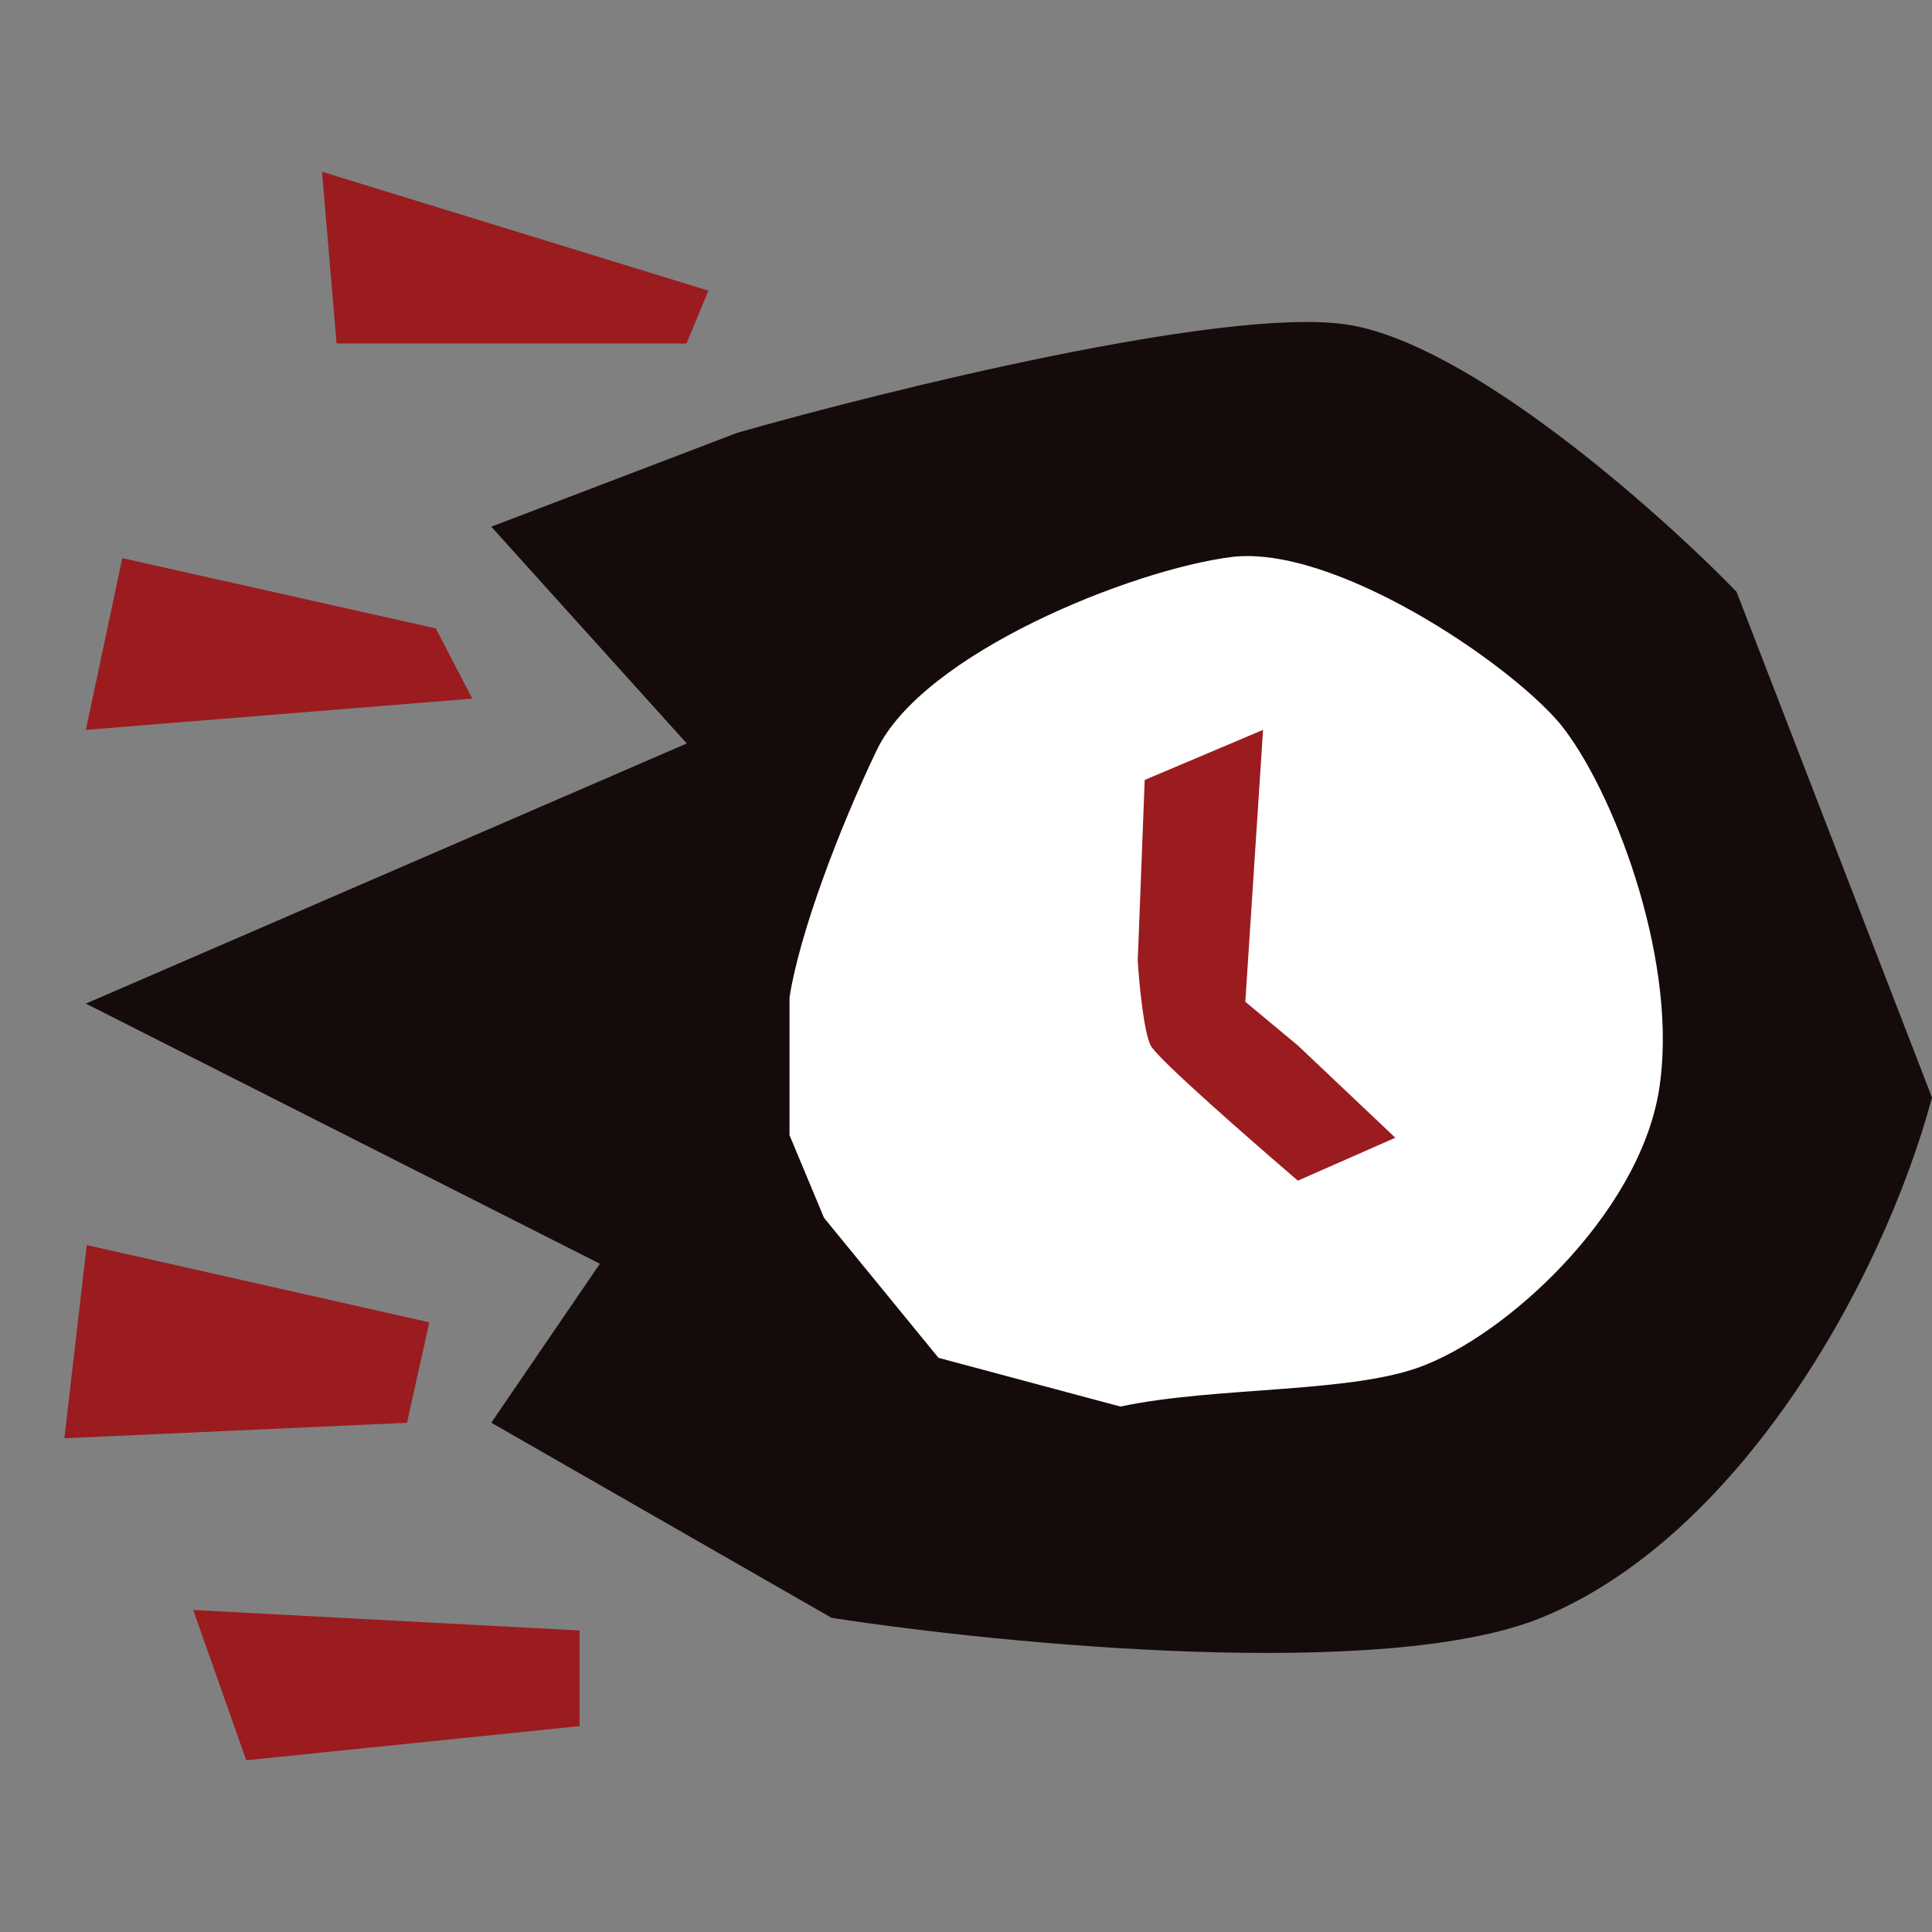
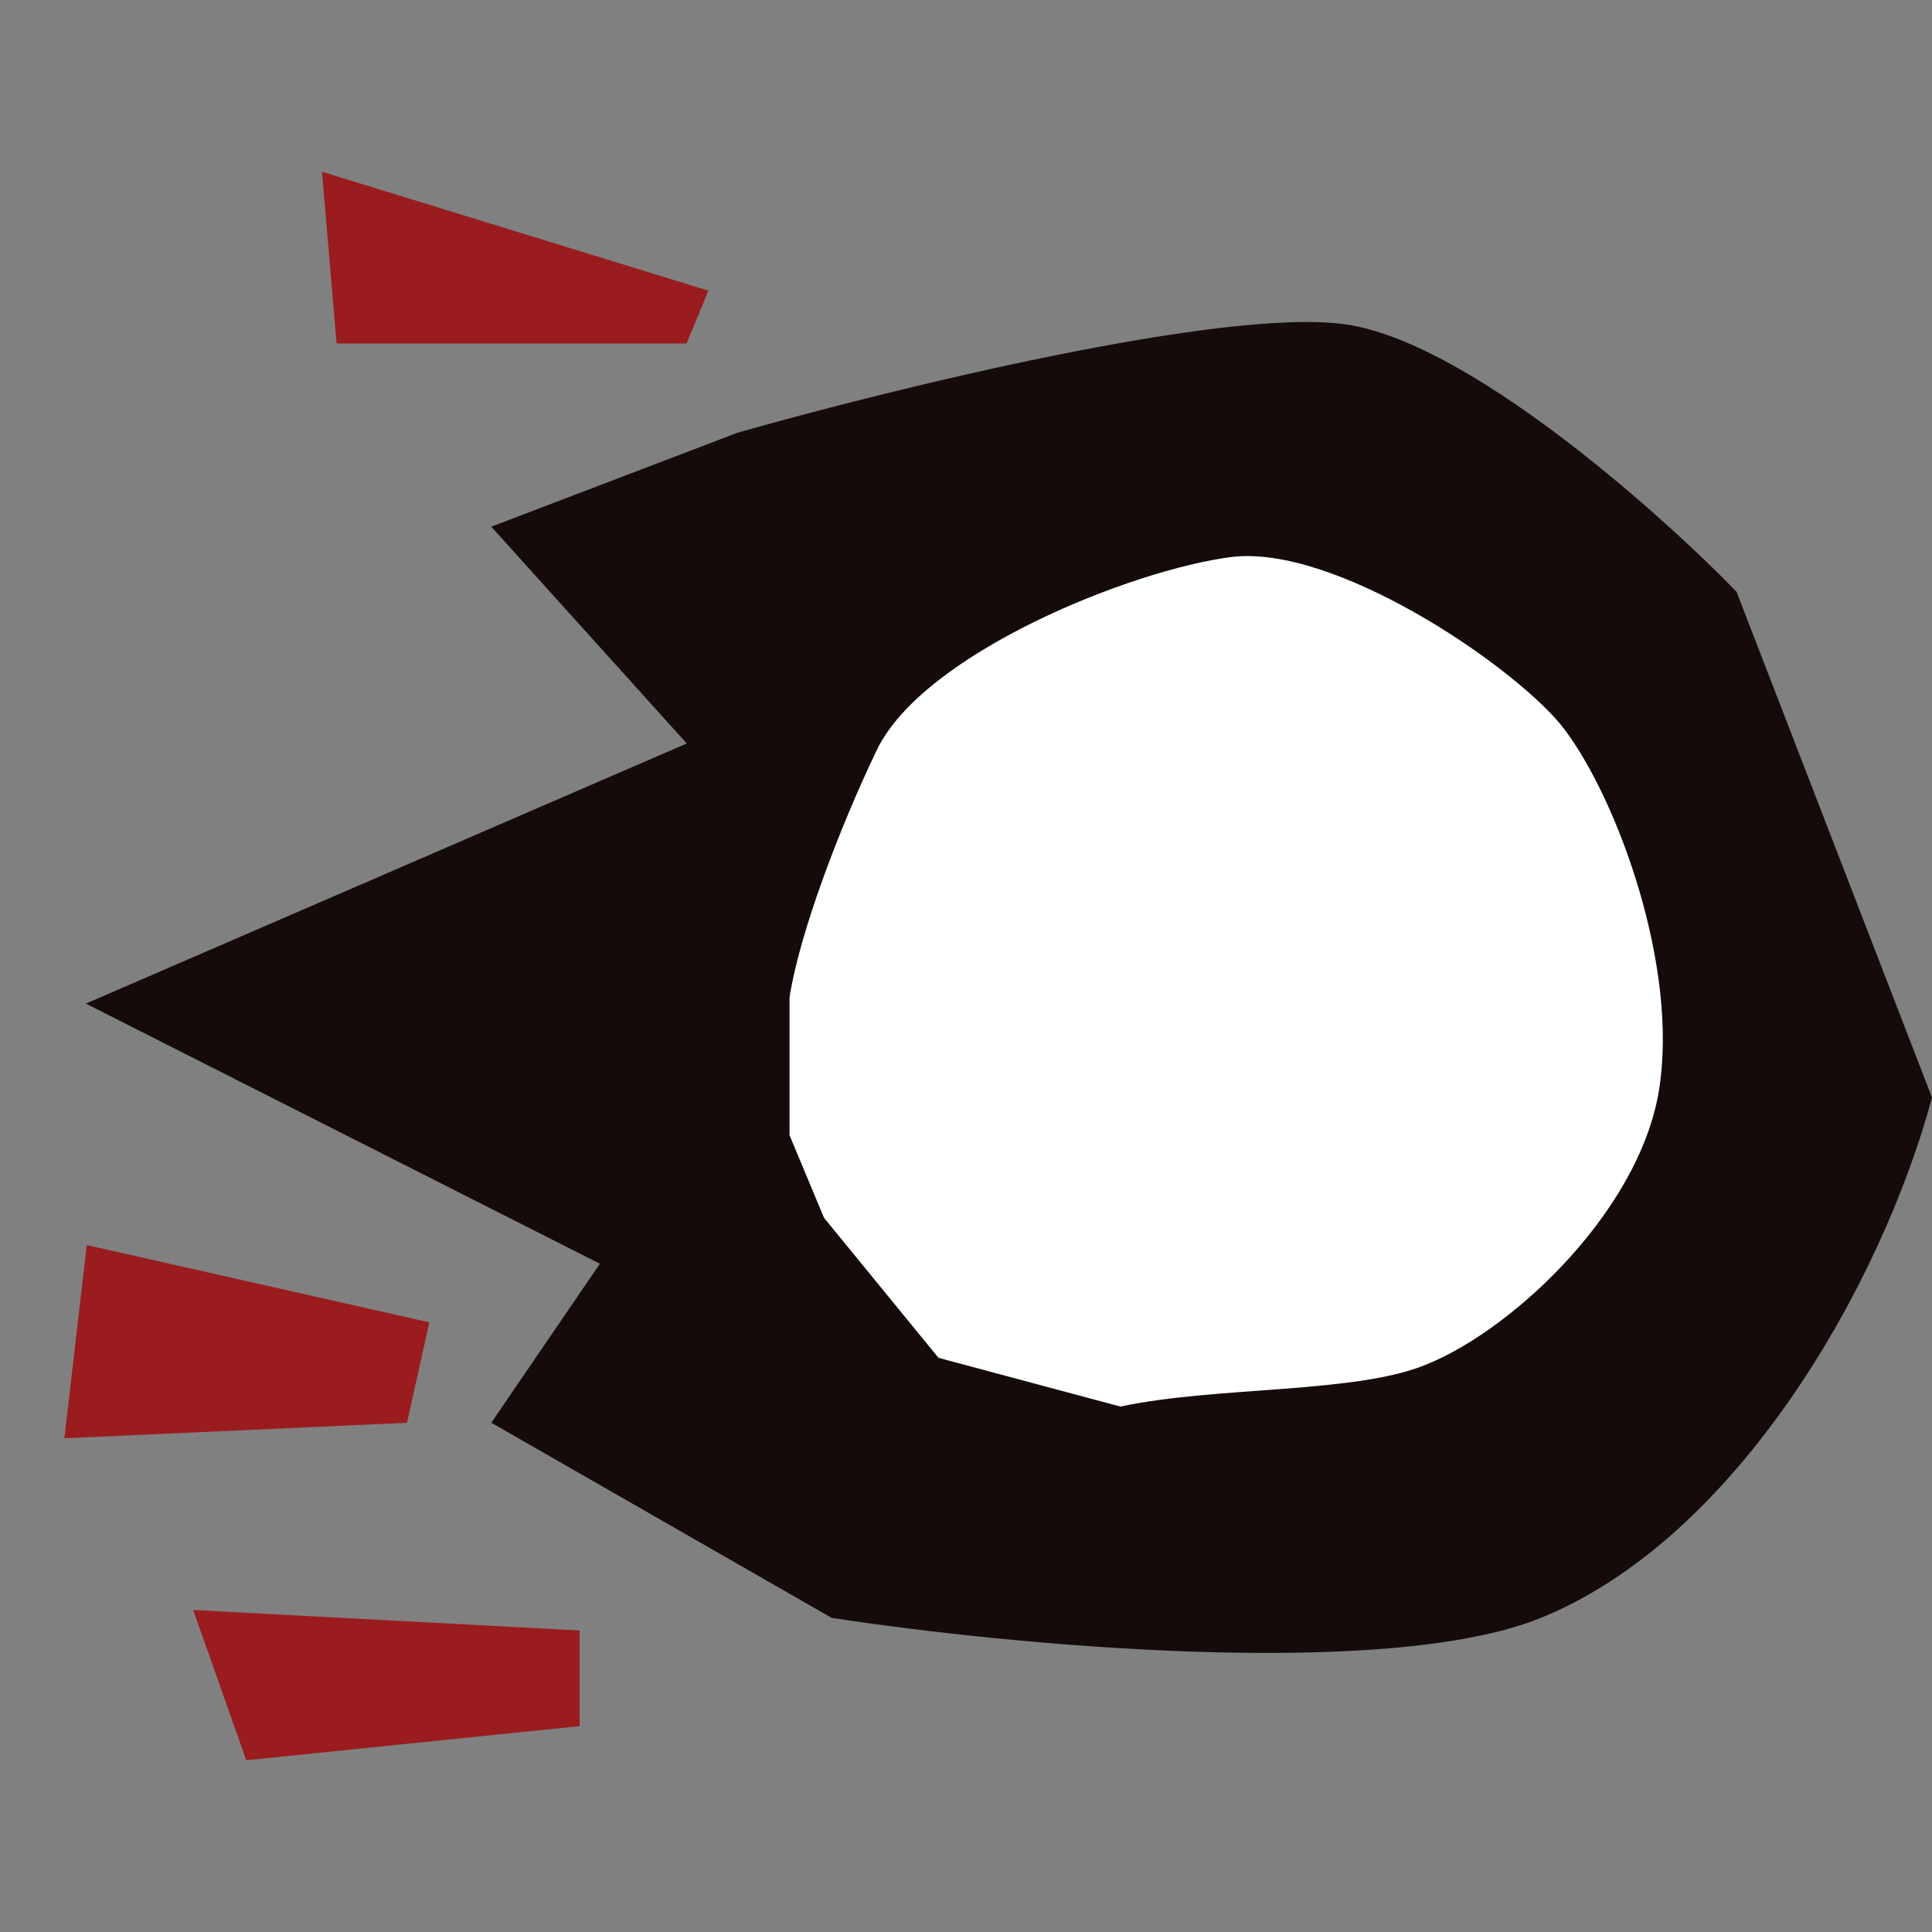
<svg xmlns="http://www.w3.org/2000/svg" width="90" height="90" viewBox="0 0 90 90" fill="none">
  <rect x="0" y="0" width="90" height="90" fill="#808080" stroke="none" />
  <path d="M80.894 27.565L90 51.128C87.639 59.88 80.894 71.662 71.788 75.364C64.504 78.327 46.719 76.599 38.737 75.364L22.886 66.276L27.945 58.87L4 46.752L31.992 34.634L22.886 24.535L34.353 20.159C41.435 18.14 57.017 14.302 62.682 15.11C68.348 15.918 77.184 23.75 80.894 27.565Z" fill="#160B0B" />
  <path d="M43.718 63.253L38.385 56.729L36.779 52.881L36.779 46.467C37.234 43.498 39.095 38.59 40.834 34.962C42.982 30.441 52.715 26.532 57.386 25.945C62.136 25.38 70.22 30.804 72.675 33.718C75.11 36.71 78.064 44.436 77.354 50.261C76.725 56.108 70.575 61.896 66.469 63.553C63.204 64.934 56.709 64.561 52.193 65.523L43.718 63.253Z" fill="white" />
  <path d="M15 8L33 13.539L31.981 16H15.679L15 8Z" fill="#9A1C1F" />
-   <path d="M20.302 29.273L22 32.545L4 34L5.698 26L20.302 29.273Z" fill="#9A1C1F" />
  <path d="M18.959 66.28L20 61.6L4.041 58L3 67L18.959 66.28Z" fill="#9A1C1F" />
  <path d="M27 80.409V75.954L9 75L11.471 82L27 80.409Z" fill="#9A1C1F" />
-   <path d="M53.324 36.333L58.838 34L58.012 46.667L60.459 48.702L65 53L60.459 55C58.321 53.163 53.922 49.331 53.602 48.702C53.281 48.072 53.067 45.815 53 44.765L53.324 36.333Z" fill="#9A1C1F" />
</svg>